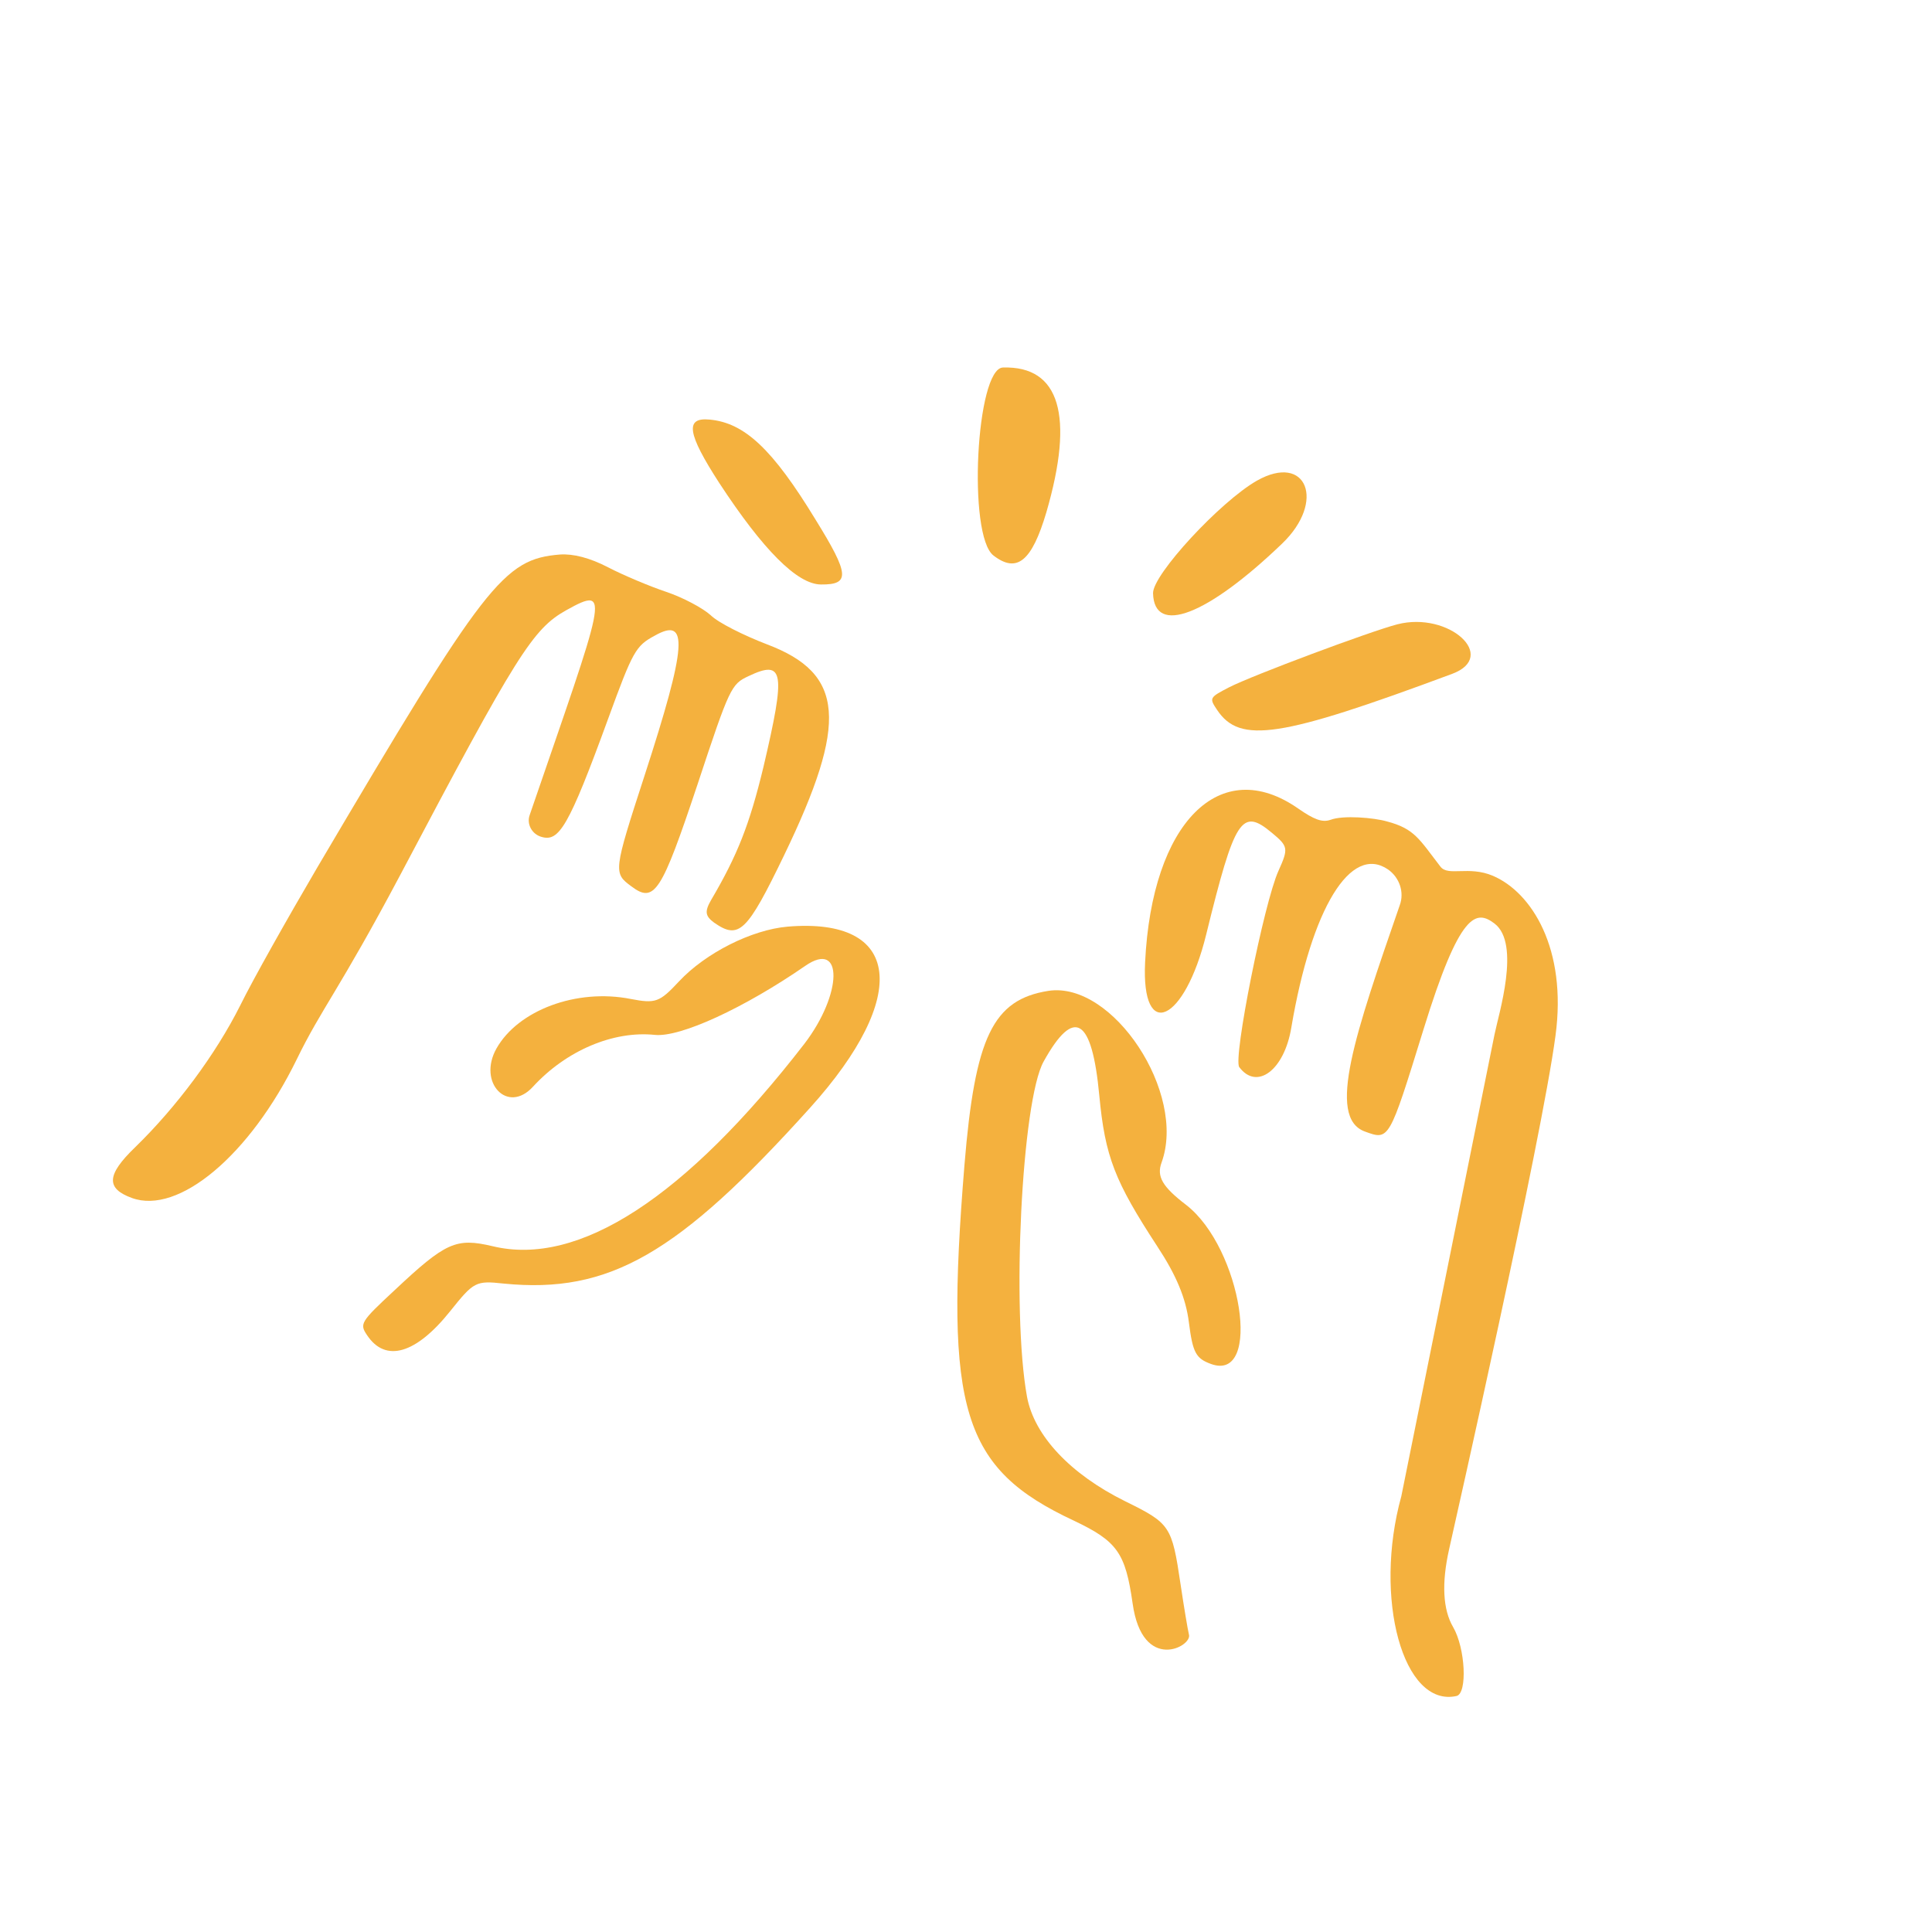
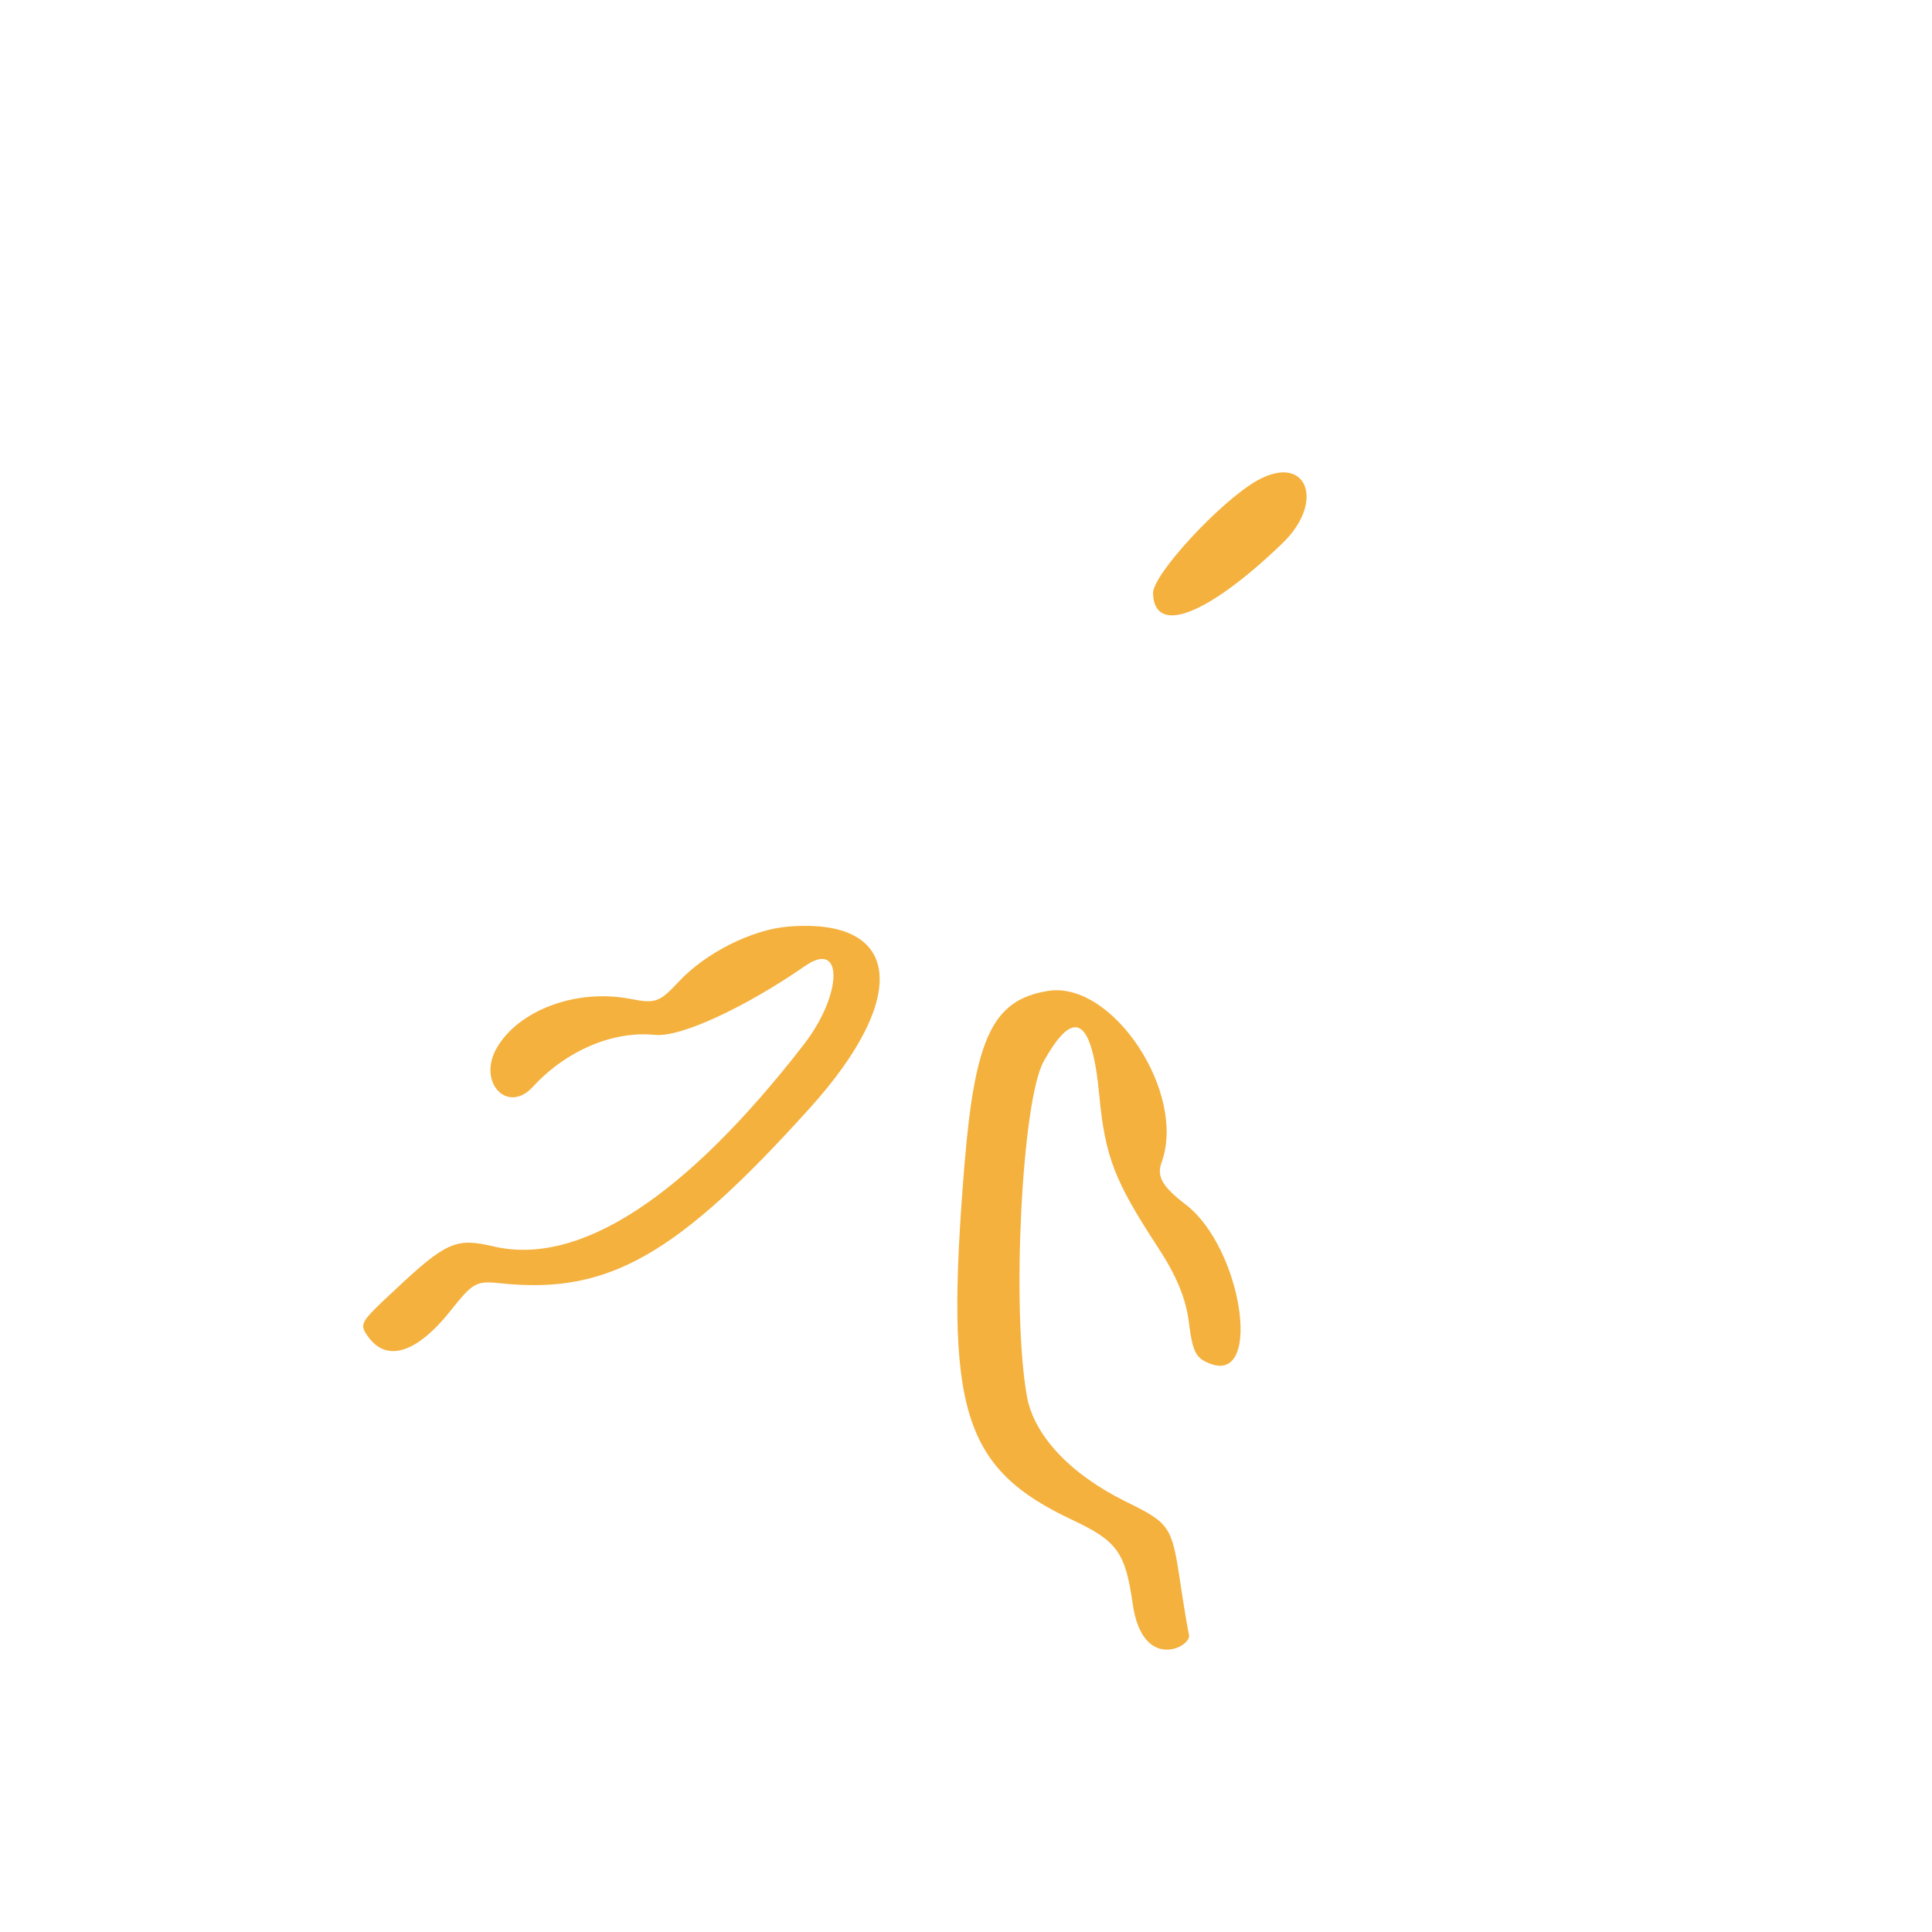
<svg xmlns="http://www.w3.org/2000/svg" width="129" height="129" viewBox="0 0 129 129" fill="none">
  <path d="M85.606 36.297C88.539 33.488 87.251 30.22 83.928 32.092C81.479 33.488 76.967 38.361 76.989 39.609C77.06 42.465 80.614 41.091 85.606 36.297Z" fill="#F4B13E" />
-   <path d="M66.334 37.091C67.897 38.297 68.894 37.484 69.864 34.213C71.747 27.745 70.762 24.428 66.97 24.539C65.173 24.583 64.595 35.757 66.334 37.091Z" fill="#F4B13E" />
-   <path d="M48.031 32.258C50.931 36.687 53.228 39.02 54.816 39.026C56.781 39.044 56.716 38.352 54.456 34.697C51.592 29.996 49.722 28.233 47.385 28.016C45.726 27.856 45.876 28.928 48.031 32.258Z" fill="#F4B13E" />
-   <path d="M82.076 45.887C80.743 46.577 80.733 46.605 81.268 47.405C82.792 49.678 85.449 49.28 96.967 44.991C100.061 43.83 96.744 40.807 93.308 41.684C91.518 42.145 83.639 45.09 82.076 45.887Z" fill="#F4B13E" />
-   <path d="M97.026 108.642C96.34 107.469 96.248 105.718 96.755 103.455C97.102 101.896 102.926 76.165 103.86 69.16C104.647 63.342 102.267 59.58 99.68 58.477C98.055 57.789 96.701 58.535 96.181 57.869C94.777 56.053 94.466 55.335 92.609 54.848C91.746 54.597 89.682 54.416 88.832 54.742C88.288 54.926 87.755 54.731 86.689 53.992C81.47 50.34 76.91 54.909 76.459 64.252C76.196 69.594 79.096 68.267 80.537 62.401C82.446 54.639 82.901 53.914 84.923 55.606C86.022 56.516 86.037 56.649 85.362 58.151C84.406 60.251 82.317 70.682 82.746 71.252C83.921 72.825 85.754 71.459 86.222 68.609C87.57 60.642 90.185 56.349 92.68 58.054C93.44 58.586 93.781 59.569 93.463 60.439C90.522 68.937 88.549 74.609 91.13 75.551C92.758 76.144 92.738 76.201 95.045 68.743C97.488 60.825 98.568 60.742 99.789 61.665C101.557 63.009 100.054 67.74 99.789 69.074C99.779 69.102 93.587 99.851 93.566 99.907C91.683 106.725 93.69 114.039 97.256 113.241C97.989 113.063 97.846 110.054 97.026 108.642Z" fill="#F4B13E" />
-   <path d="M40.605 47.993C42.254 43.475 42.443 43.13 43.709 42.448C45.995 41.151 45.876 43.047 43.031 51.804C40.952 58.2 40.95 58.294 42.153 59.179C43.699 60.347 44.164 59.594 46.568 52.394C48.716 45.896 48.826 45.681 49.975 45.147C52.36 44.013 52.469 44.848 50.977 51.204C50.047 55.062 49.233 57.118 47.476 60.103C47.039 60.866 47.087 61.169 47.689 61.611C49.339 62.754 49.873 62.249 52.352 57.111C56.646 48.216 56.397 44.977 51.197 43.017C49.664 42.426 47.967 41.584 47.452 41.078C46.927 40.6 45.596 39.892 44.491 39.521C43.386 39.15 41.621 38.41 40.605 37.881C39.376 37.242 38.269 36.965 37.388 37.025C33.618 37.336 32.422 38.871 21.17 57.948C19.235 61.248 16.898 65.388 16.036 67.141C14.404 70.393 11.782 73.92 9.023 76.603C7.109 78.448 7.065 79.354 8.805 79.989C11.92 81.126 16.681 77.139 19.809 70.743C21.464 67.34 22.642 66.116 26.713 58.443C34.528 43.646 35.576 41.993 37.813 40.742C40.885 39.032 40.392 39.775 35.369 54.414C35.144 55.032 35.531 55.714 36.169 55.883C37.322 56.208 37.954 55.262 40.605 47.993Z" fill="#F4B13E" />
  <path d="M78.827 105.787C78.247 101.886 78.147 101.723 75.127 100.239C71.464 98.426 69.06 95.864 68.575 93.27C67.527 87.514 68.222 73.49 69.685 70.875C71.725 67.2 72.914 67.951 73.401 73.153C73.787 77.237 74.432 78.871 77.268 83.213C78.537 85.139 79.184 86.678 79.384 88.309C79.639 90.311 79.846 90.704 80.856 91.072C84.308 92.332 82.916 83.334 79.198 80.451C77.606 79.234 77.219 78.552 77.557 77.626C79.246 72.996 74.315 65.505 70.006 66.159C66.295 66.745 65.1 69.235 64.397 77.787C63.059 94.183 64.254 98.054 71.698 101.532C74.599 102.909 75.144 103.68 75.626 107.067C76.279 111.726 79.637 109.93 79.385 109.138C79.309 108.824 79.058 107.334 78.827 105.787Z" fill="#F4B13E" />
  <path d="M52.588 61.872C50.191 62.079 47.114 63.628 45.341 65.525C44.035 66.925 43.778 67.021 42.114 66.701C38.495 65.985 34.589 67.454 33.147 70.012C31.874 72.282 33.893 74.418 35.589 72.557C37.802 70.152 40.93 68.813 43.719 69.099C45.434 69.279 49.724 67.283 53.762 64.495C56.316 62.723 56.261 66.36 53.711 69.691C45.768 79.958 38.635 84.606 32.881 83.207C30.449 82.638 29.77 82.931 26.334 86.161C24.073 88.262 23.994 88.392 24.511 89.153C25.744 91.002 27.774 90.407 30.056 87.551C31.633 85.582 31.758 85.5 33.624 85.704C40.682 86.403 45.274 83.753 54.092 73.964C60.822 66.498 60.166 61.234 52.588 61.872Z" fill="#F4B13E" />
</svg>